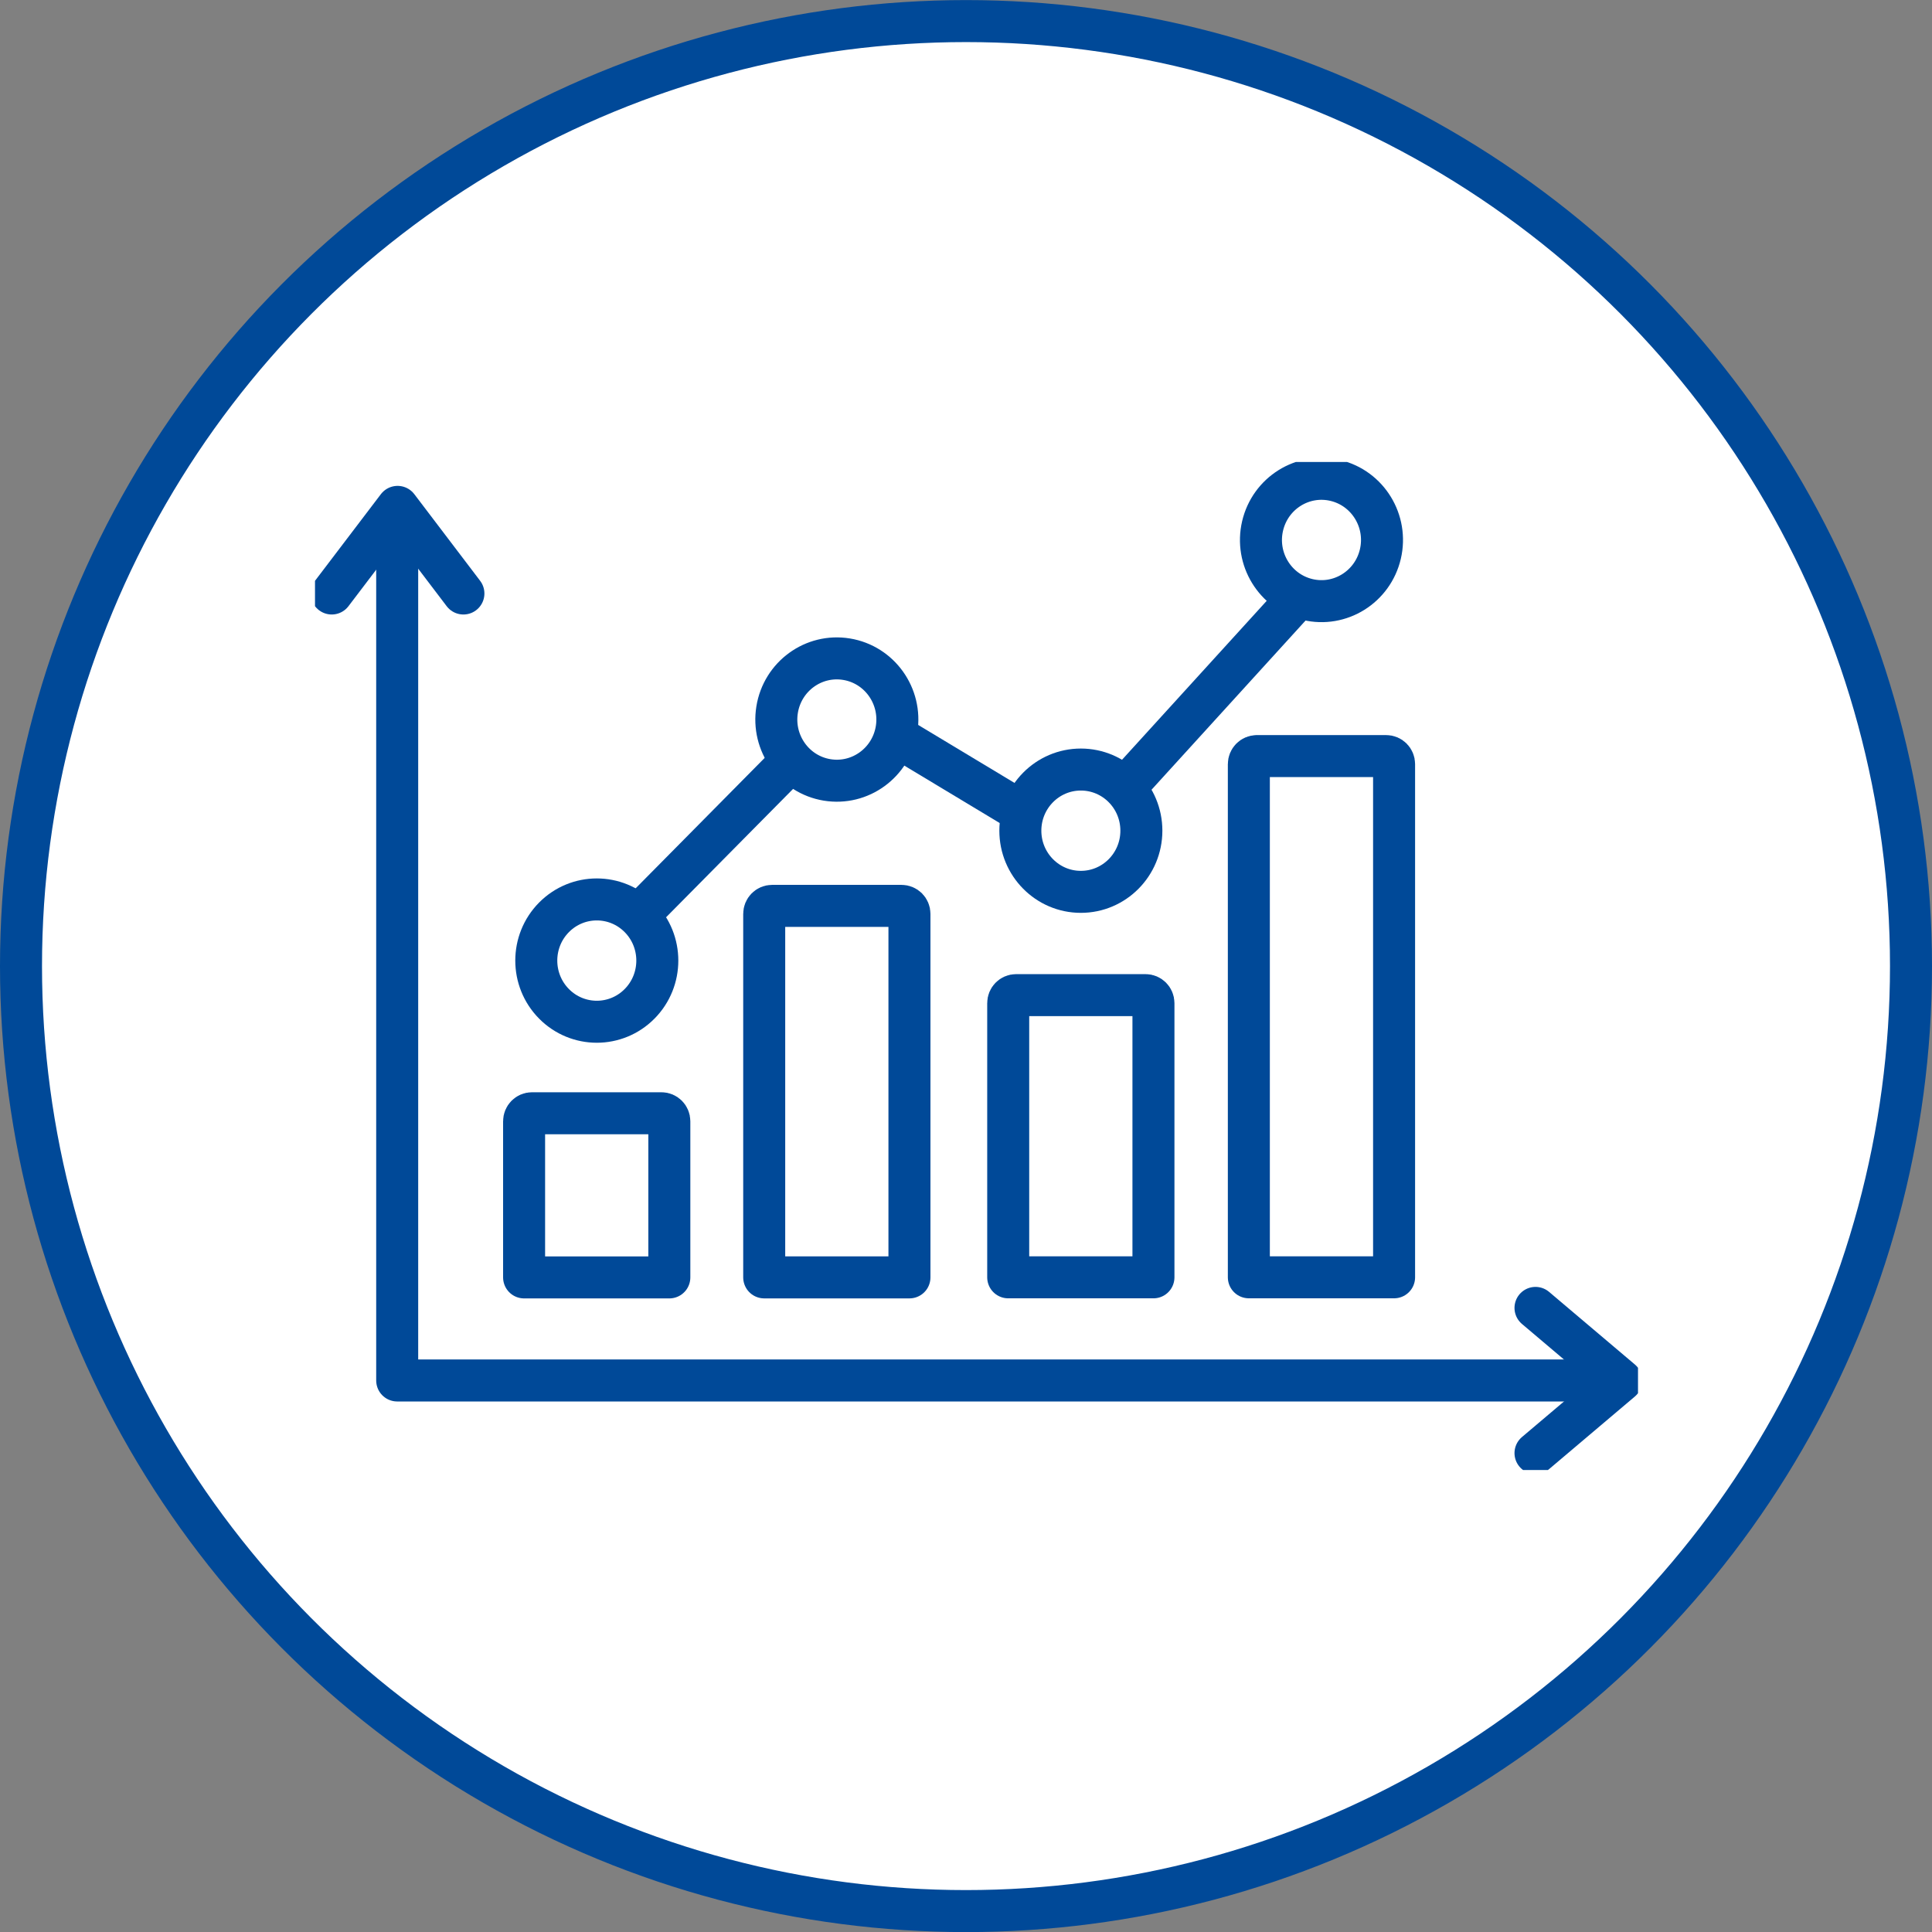
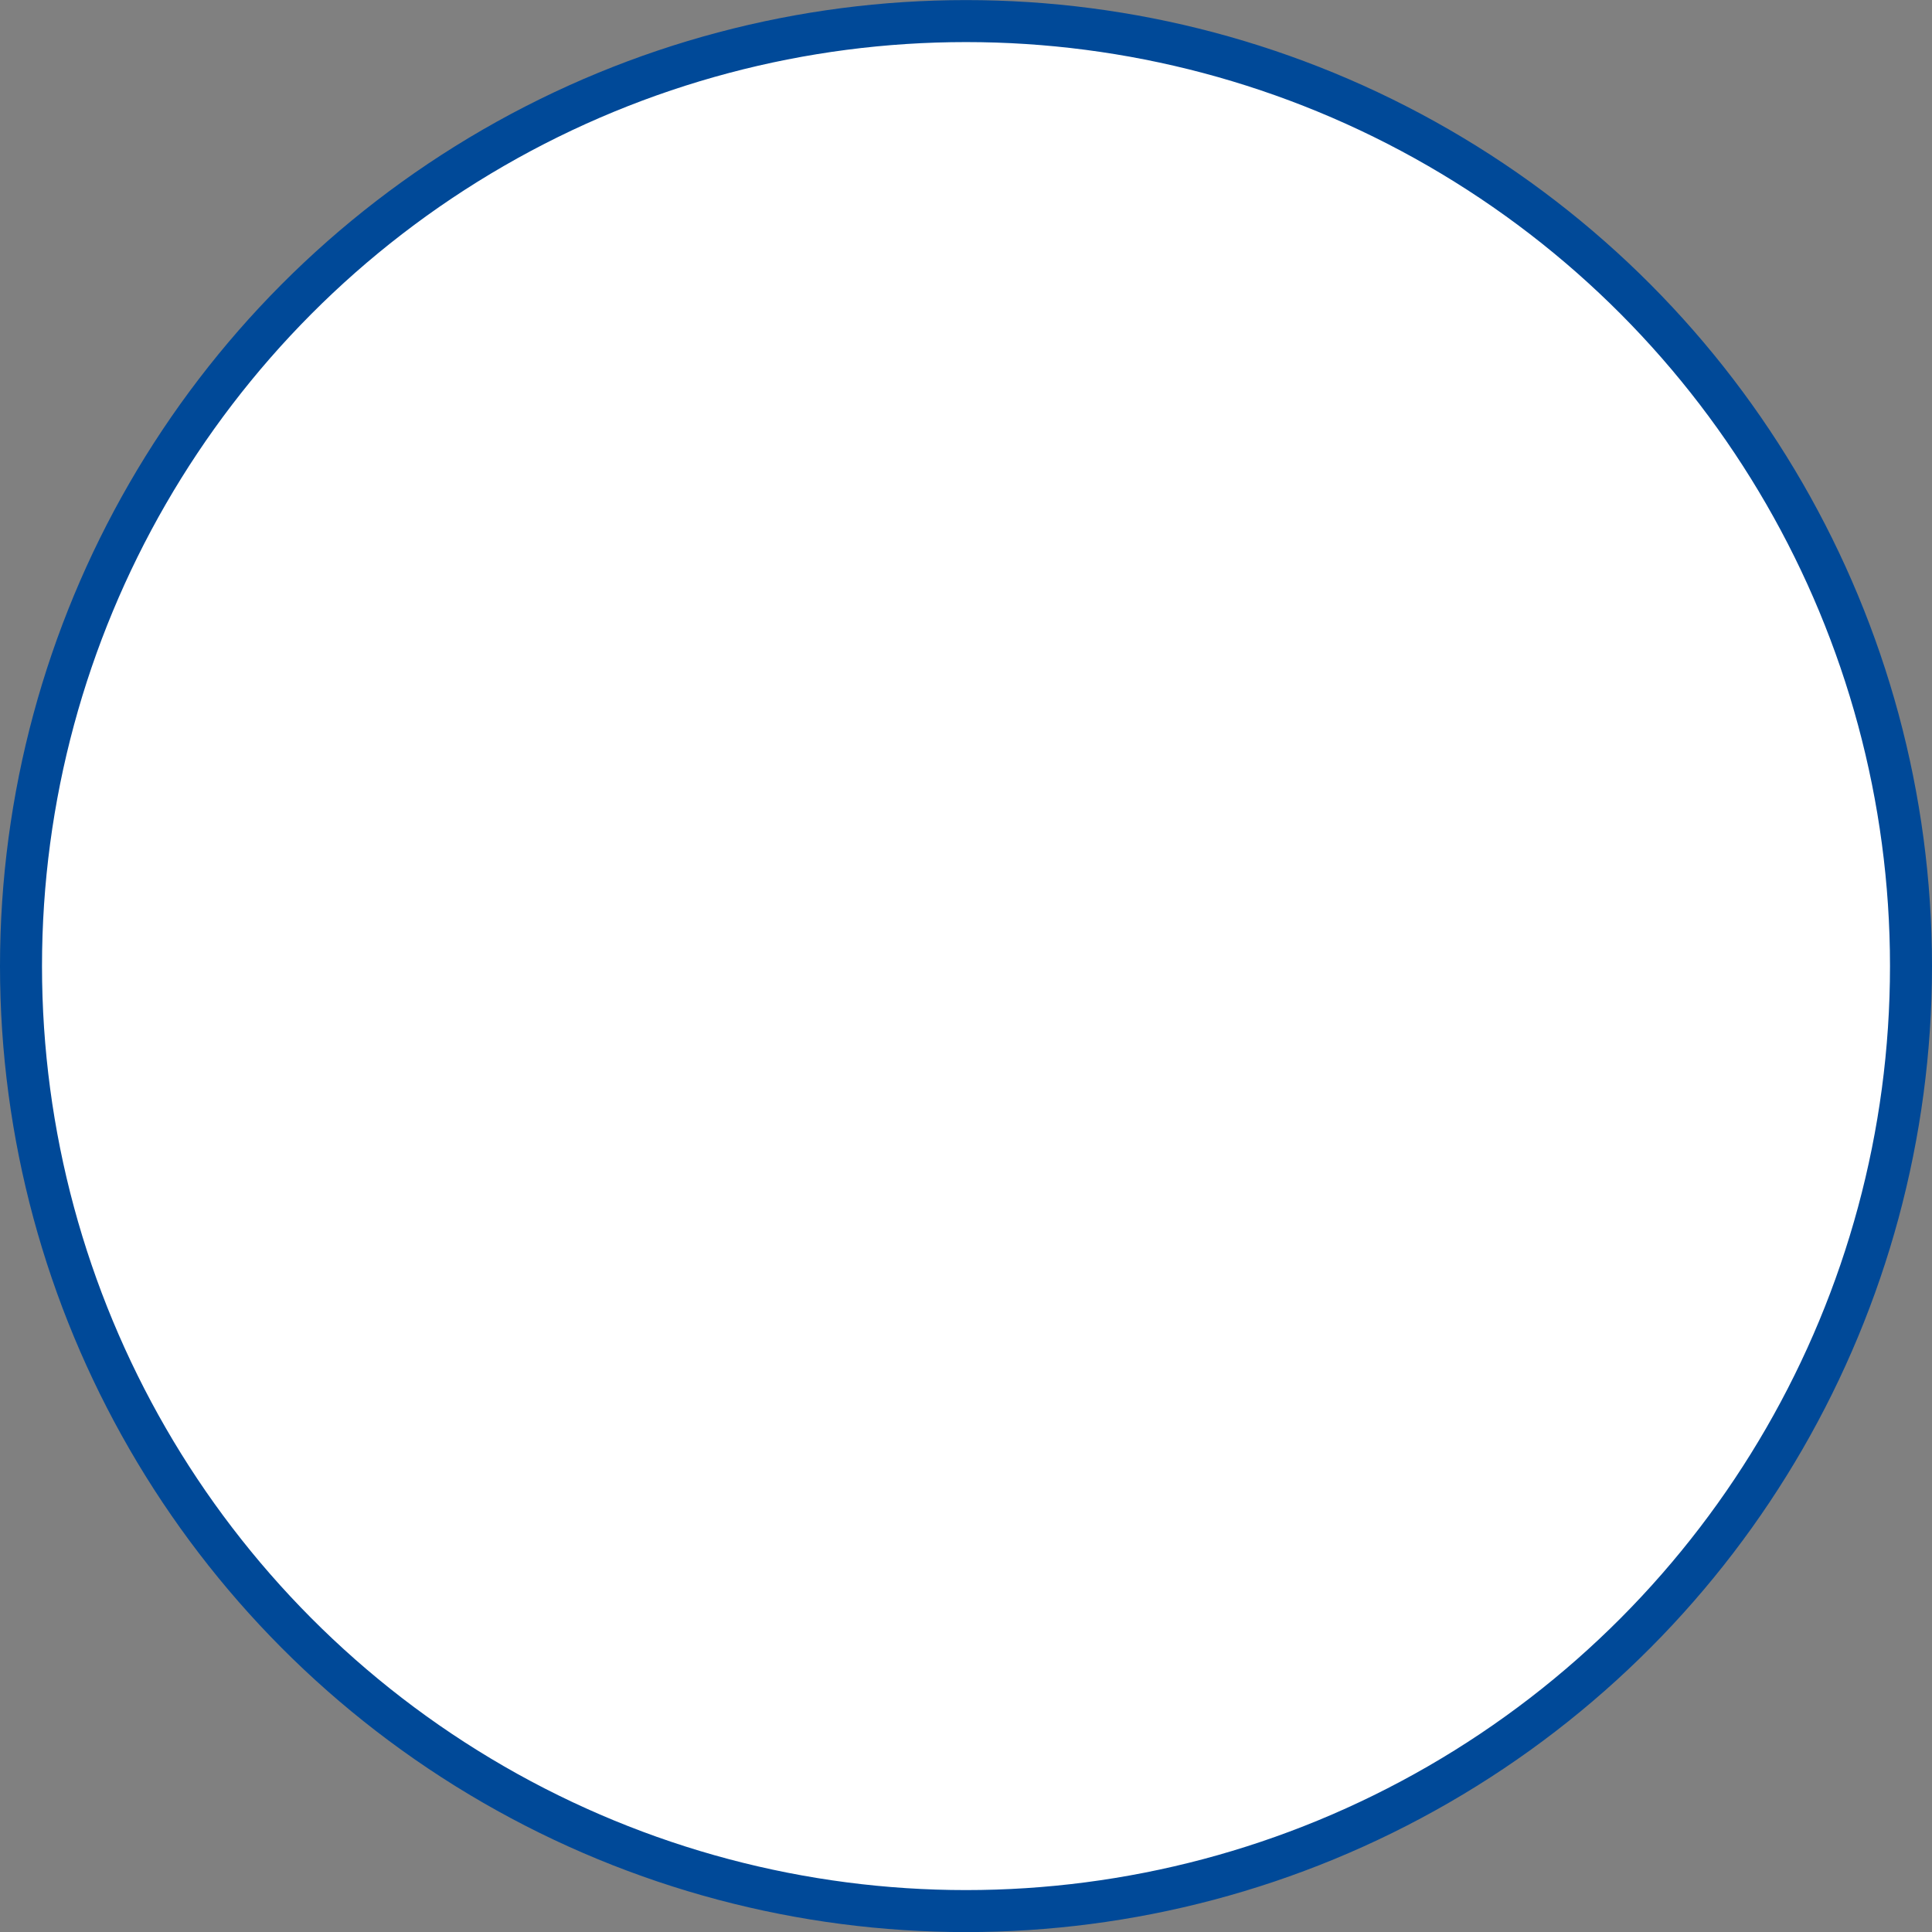
<svg xmlns="http://www.w3.org/2000/svg" width="92" height="92" viewBox="0 0 92 92" fill="none">
  <rect x="0" y="0" width="92" height="92" fill="#808080" stroke="none" />
  <circle cx="46" cy="46.004" r="45" fill="white" stroke="#004998" stroke-width="2" />
  <g clip-path="url(#clip0_784_28279)">
    <path d="M25.337 53.012H31.496C31.705 53.012 31.873 53.182 31.873 53.393V60.829H24.957V53.393C24.957 53.182 25.125 53.012 25.335 53.012H25.337Z" stroke="#004998" stroke-width="2" stroke-linecap="round" stroke-linejoin="round" />
    <path d="M36.77 43.137H42.929C43.139 43.137 43.307 43.307 43.307 43.518V60.828H36.391V43.518C36.391 43.307 36.559 43.137 36.768 43.137H36.77Z" stroke="#004998" stroke-width="2" stroke-linecap="round" stroke-linejoin="round" />
    <path d="M48.39 47.387H54.549C54.758 47.387 54.926 47.557 54.926 47.768V60.825H48.01V47.768C48.01 47.557 48.178 47.387 48.387 47.387H48.39Z" stroke="#004998" stroke-width="2" stroke-linecap="round" stroke-linejoin="round" />
    <path d="M59.849 36.004H66.008C66.217 36.004 66.385 36.174 66.385 36.385V60.824H59.469V36.388C59.469 36.176 59.637 36.006 59.846 36.006L59.849 36.004Z" stroke="#004998" stroke-width="2" stroke-linecap="round" stroke-linejoin="round" />
    <path d="M30.457 47.801C31.582 46.664 31.582 44.82 30.457 43.683C29.331 42.546 27.507 42.546 26.381 43.683C25.256 44.82 25.256 46.664 26.381 47.801C27.507 48.939 29.331 48.939 30.457 47.801Z" stroke="#004998" stroke-width="2" stroke-linecap="round" stroke-linejoin="round" />
    <path d="M42.694 34.731C42.949 33.143 41.882 31.647 40.311 31.39C38.74 31.132 37.26 32.21 37.005 33.797C36.75 35.385 37.816 36.881 39.387 37.139C40.958 37.396 42.438 36.318 42.694 34.731Z" stroke="#004998" stroke-width="2" stroke-linecap="round" stroke-linejoin="round" />
    <path d="M51.469 42.469C53.061 42.469 54.351 41.165 54.351 39.557C54.351 37.948 53.061 36.645 51.469 36.645C49.878 36.645 48.588 37.948 48.588 39.557C48.588 41.165 49.878 42.469 51.469 42.469Z" stroke="#004998" stroke-width="2" stroke-linecap="round" stroke-linejoin="round" />
    <path d="M65.732 26.383C66.098 24.817 65.138 23.249 63.589 22.879C62.041 22.51 60.489 23.479 60.123 25.045C59.757 26.61 60.717 28.178 62.266 28.548C63.814 28.917 65.366 27.948 65.732 26.383Z" stroke="#004998" stroke-width="2" stroke-linecap="round" stroke-linejoin="round" />
    <path d="M37.311 36.605L30.672 43.315" stroke="#004998" stroke-width="2" stroke-linecap="round" stroke-linejoin="round" />
    <path d="M43.06 35.289L48.142 38.348" stroke="#004998" stroke-width="2" stroke-linecap="round" stroke-linejoin="round" />
    <path d="M53.818 37.238L61.485 28.816" stroke="#004998" stroke-width="2" stroke-linecap="round" stroke-linejoin="round" />
    <path d="M18.914 24.621V65.737H76.66" stroke="#004998" stroke-width="2" stroke-linecap="round" stroke-linejoin="round" />
    <path d="M22.067 28.262L18.933 24.137L15.797 28.262" stroke="#004998" stroke-width="2" stroke-linecap="round" stroke-linejoin="round" />
-     <path d="M73.119 69.195L77.204 65.738L73.119 62.281" stroke="#004998" stroke-width="2" stroke-linecap="round" stroke-linejoin="round" />
  </g>
  <defs>
    <clipPath id="clip0_784_28279">
-       <rect width="63" height="48" fill="white" transform="translate(15 22)" />
-     </clipPath>
+       </clipPath>
  </defs>
</svg>